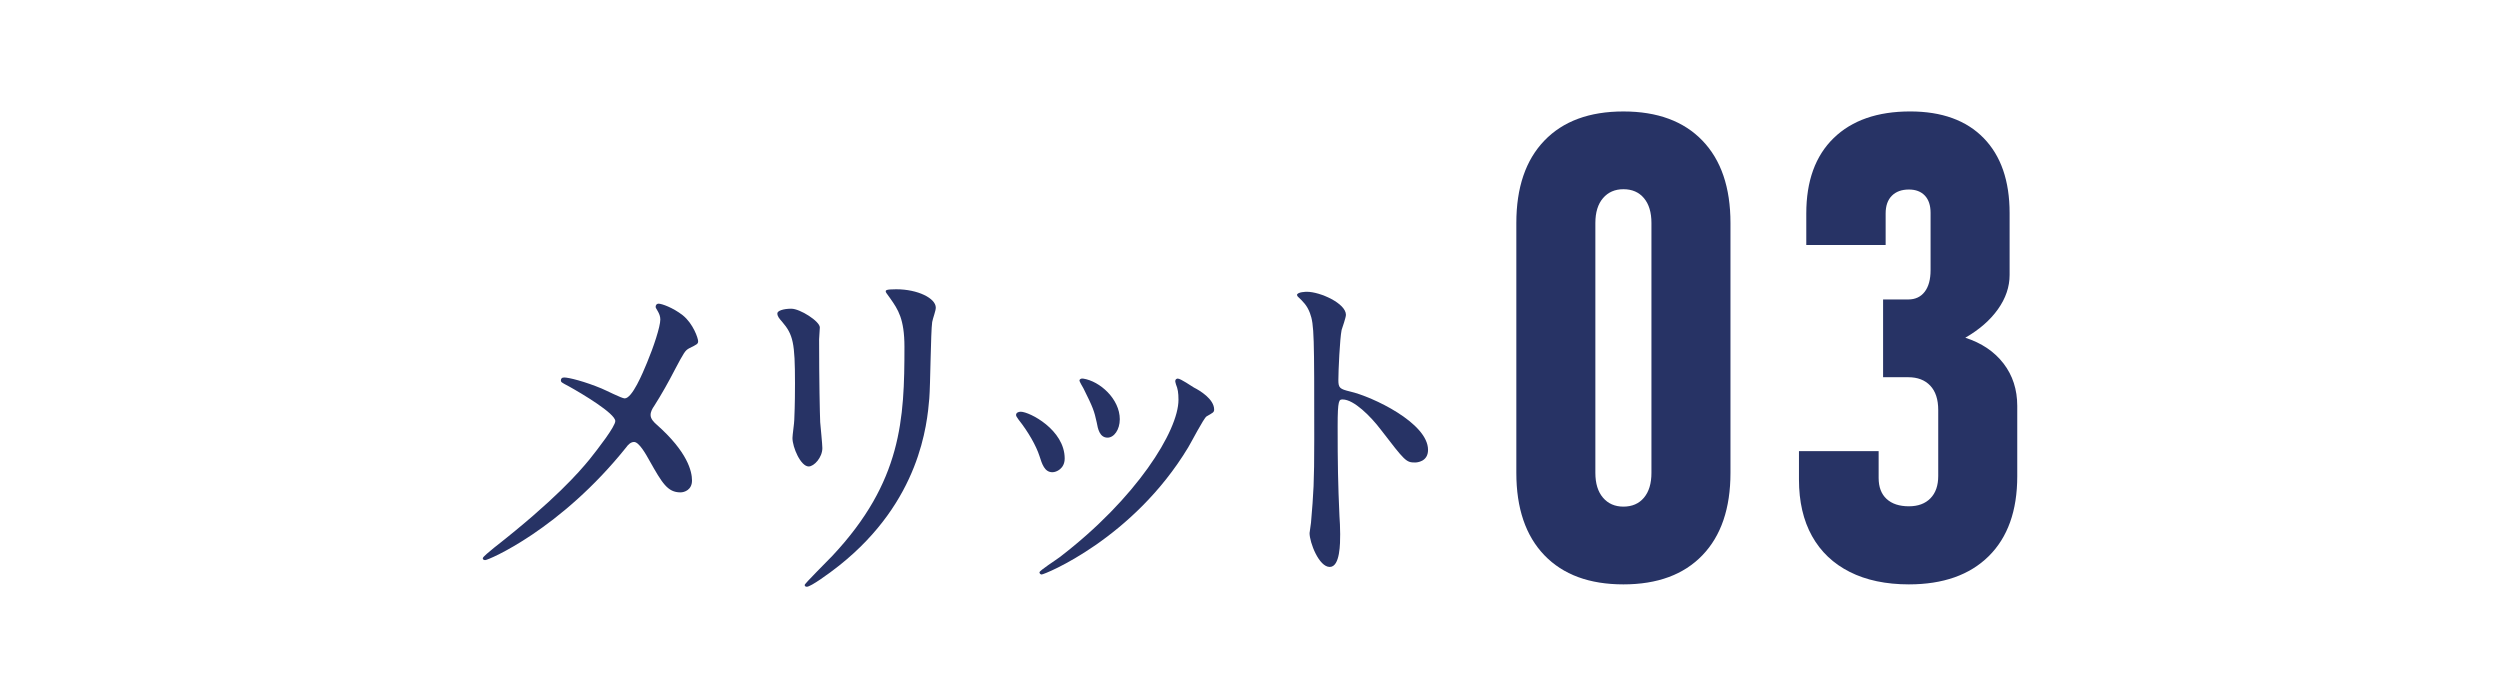
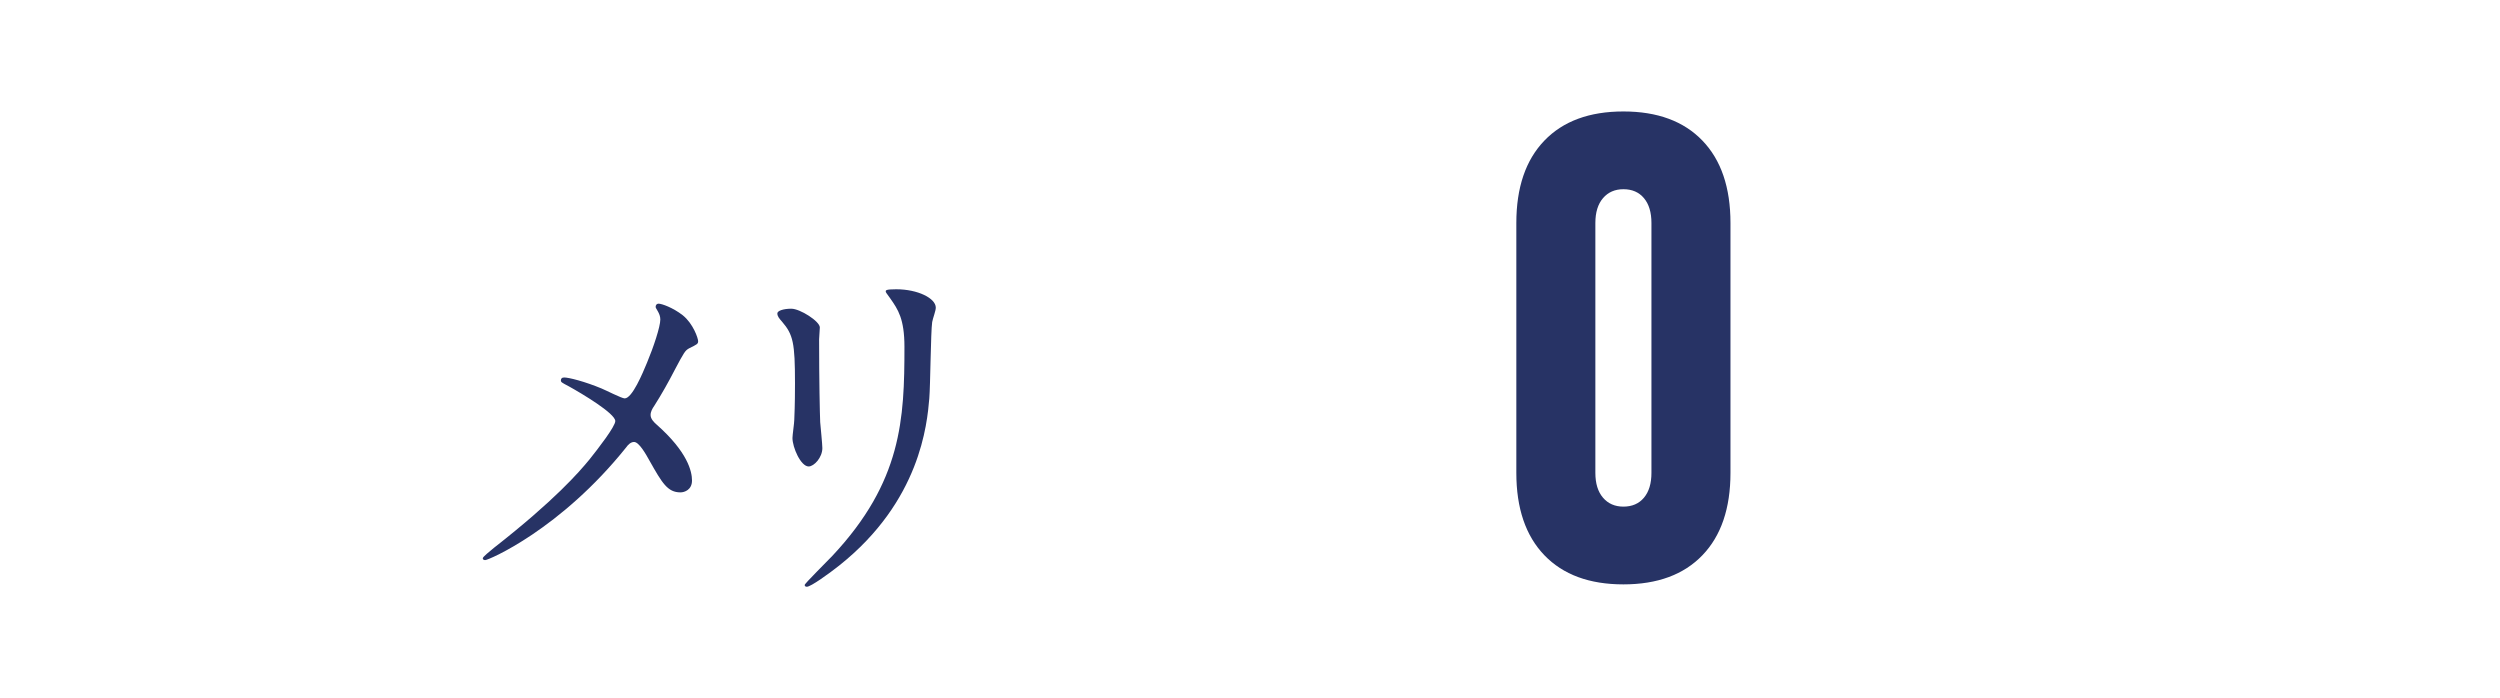
<svg xmlns="http://www.w3.org/2000/svg" id="_レイヤー_1" viewBox="0 0 222 62">
  <defs>
    <style>.cls-1{fill:none;}.cls-2{fill:#273365;}</style>
  </defs>
  <path class="cls-2" d="M53.455,34.514c.32.128,1.759.864,2.015.864.672,0,1.599-2.239,1.983-3.167.576-1.375,1.183-3.198,1.183-3.838,0-.288-.096-.512-.224-.736-.096-.191-.192-.288-.192-.384,0-.16.096-.288.256-.288.288,0,1.279.352,2.143,1.023.959.768,1.375,2.079,1.375,2.303,0,.256-.096.288-.8.64-.352.192-.448.352-1.279,1.919-.544,1.055-1.151,2.143-1.823,3.198-.16.224-.32.512-.32.799,0,.352.288.64.544.864,2.75,2.431,3.134,4.158,3.134,4.958,0,.831-.672,1.055-1.023,1.055-1.151,0-1.631-.832-2.75-2.814-.32-.576-.927-1.663-1.375-1.663-.288,0-.544.256-.672.448-5.853,7.324-12.249,10.042-12.537,10.042-.096,0-.224-.032-.224-.16s.608-.608.991-.928c5.437-4.254,7.58-6.748,8.475-7.836.768-.959,2.303-2.942,2.303-3.422,0-.672-2.942-2.431-4.158-3.103-.608-.319-.672-.352-.672-.512,0-.128.064-.256.288-.256.416,0,1.823.352,3.358.992v.002Z" />
  <path class="cls-2" d="M70.274,27.414c.768,0,2.527,1.119,2.527,1.663,0,.16-.064.896-.064,1.056,0,3.71.064,6.588.096,7.355.032.384.192,1.983.192,2.303,0,.832-.736,1.631-1.215,1.631-.704,0-1.439-1.695-1.439-2.527,0-.256.16-1.343.16-1.599.064-1.439.064-2.687.064-3.263,0-3.582-.16-4.317-1.151-5.469-.256-.288-.416-.479-.416-.735,0-.224.512-.416,1.247-.416h-.001ZM79.069,26.519c-.384-.512-.416-.576-.416-.64,0-.096,0-.192.927-.192,1.919,0,3.518.799,3.518,1.631,0,.288-.256.927-.32,1.279-.128.863-.16,5.661-.256,6.78-.192,2.271-.8,9.115-7.996,14.84-.927.735-2.527,1.887-2.878,1.887-.128,0-.192-.064-.192-.16,0-.128,2.079-2.175,2.463-2.59,6.173-6.588,6.396-12.153,6.396-18.55,0-2.495-.576-3.326-1.247-4.286h0Z" />
-   <path class="cls-2" d="M94.544,40.719c0,.896-.736,1.215-1.087,1.215-.704,0-.927-.736-1.151-1.439-.288-.896-.991-2.143-1.855-3.23-.16-.224-.224-.32-.224-.416,0-.191.192-.288.416-.288.768,0,3.902,1.599,3.902,4.158h0ZM104.426,34.13c0-.032-.064-.192-.064-.288,0-.16.128-.224.224-.224.256,0,1.215.671,1.439.799.512.256,1.791,1.023,1.791,1.951,0,.256-.128.288-.672.607-.256.16-1.375,2.335-1.631,2.751-4.893,8.123-12.761,11.29-13.017,11.29-.096,0-.192-.096-.192-.192,0-.16,1.503-1.119,1.791-1.343,6.812-5.213,10.554-11.226,10.554-13.976,0-.64-.064-.992-.224-1.375h.001ZM99.437,37.232c0,.928-.512,1.631-1.087,1.631-.704,0-.864-.799-.959-1.343-.224-1.023-.32-1.312-1.183-3.038-.064-.128-.352-.576-.352-.704,0-.096.16-.191.32-.16,1.503.224,3.262,1.823,3.262,3.614h0Z" />
-   <path class="cls-2" d="M116.065,25.911c1.151,0,3.454,1.023,3.454,2.047,0,.224-.32,1.151-.384,1.343-.16.8-.288,3.646-.288,4.446,0,.704.128.799,1.055,1.023,1.951.448,6.908,2.783,6.908,5.181,0,1.056-.991,1.119-1.151,1.119-.8,0-.896-.128-3.038-2.91-.896-1.184-2.399-2.687-3.39-2.687-.32,0-.448,0-.448,2.367,0,3.39.032,5.085.16,7.963.032.352.064,1.151.064,1.631,0,.799,0,2.911-.927,2.911-.959,0-1.791-2.175-1.791-3.007,0-.128.128-.799.128-.927.224-2.655.288-3.486.288-7.42,0-9.147,0-10.17-.384-11.194-.256-.672-.576-.991-1.087-1.471l-.064-.128c.032-.288.864-.288.896-.288h0Z" />
  <path class="cls-2" d="M144.158,51.893c-3.019,0-5.358-.863-7.018-2.589s-2.49-4.164-2.49-7.315v-22.187c0-3.15.83-5.589,2.49-7.315,1.66-1.727,4-2.589,7.018-2.589s5.358.863,7.018,2.589,2.49,4.165,2.49,7.315v22.187c0,3.151-.83,5.589-2.49,7.315-1.66,1.727-4,2.589-7.018,2.589ZM144.158,44.988c.773,0,1.382-.264,1.825-.792s.665-1.264.665-2.207v-22.187c0-.943-.222-1.679-.665-2.207s-1.052-.792-1.825-.792c-.755,0-1.358.265-1.811.792-.453.528-.679,1.264-.679,2.207v22.187c0,.943.226,1.679.679,2.207s1.056.792,1.811.792Z" />
-   <path class="cls-2" d="M169.512,51.893c-2.038,0-3.788-.368-5.25-1.104s-2.58-1.797-3.354-3.184-1.16-3.061-1.16-5.023v-2.519h7.075v2.377c0,.812.236,1.434.708,1.868.471.434,1.132.651,1.981.651.811,0,1.448-.236,1.91-.708.462-.471.693-1.132.693-1.981v-5.858c0-.943-.236-1.665-.708-2.165s-1.123-.75-1.953-.75h-2.236v-6.905h2.236c.623,0,1.108-.227,1.457-.679.349-.453.524-1.094.524-1.924v-5.094c0-.66-.17-1.169-.509-1.528-.34-.358-.811-.538-1.415-.538-.642,0-1.146.184-1.514.552s-.552.892-.552,1.571v2.801h-7.047v-2.801c0-2.887.811-5.117,2.434-6.693,1.622-1.575,3.886-2.363,6.792-2.363,2.811,0,4.985.788,6.523,2.363,1.537,1.576,2.306,3.797,2.306,6.665v5.49c0,1.057-.344,2.071-1.033,3.042-.689.972-1.656,1.816-2.901,2.533,1.453.472,2.584,1.236,3.396,2.292.811,1.057,1.217,2.312,1.217,3.764v6.254c0,3.056-.845,5.419-2.533,7.089-1.689,1.67-4.052,2.504-7.089,2.504h.002Z" />
  <rect class="cls-1" width="222" height="62" />
</svg>